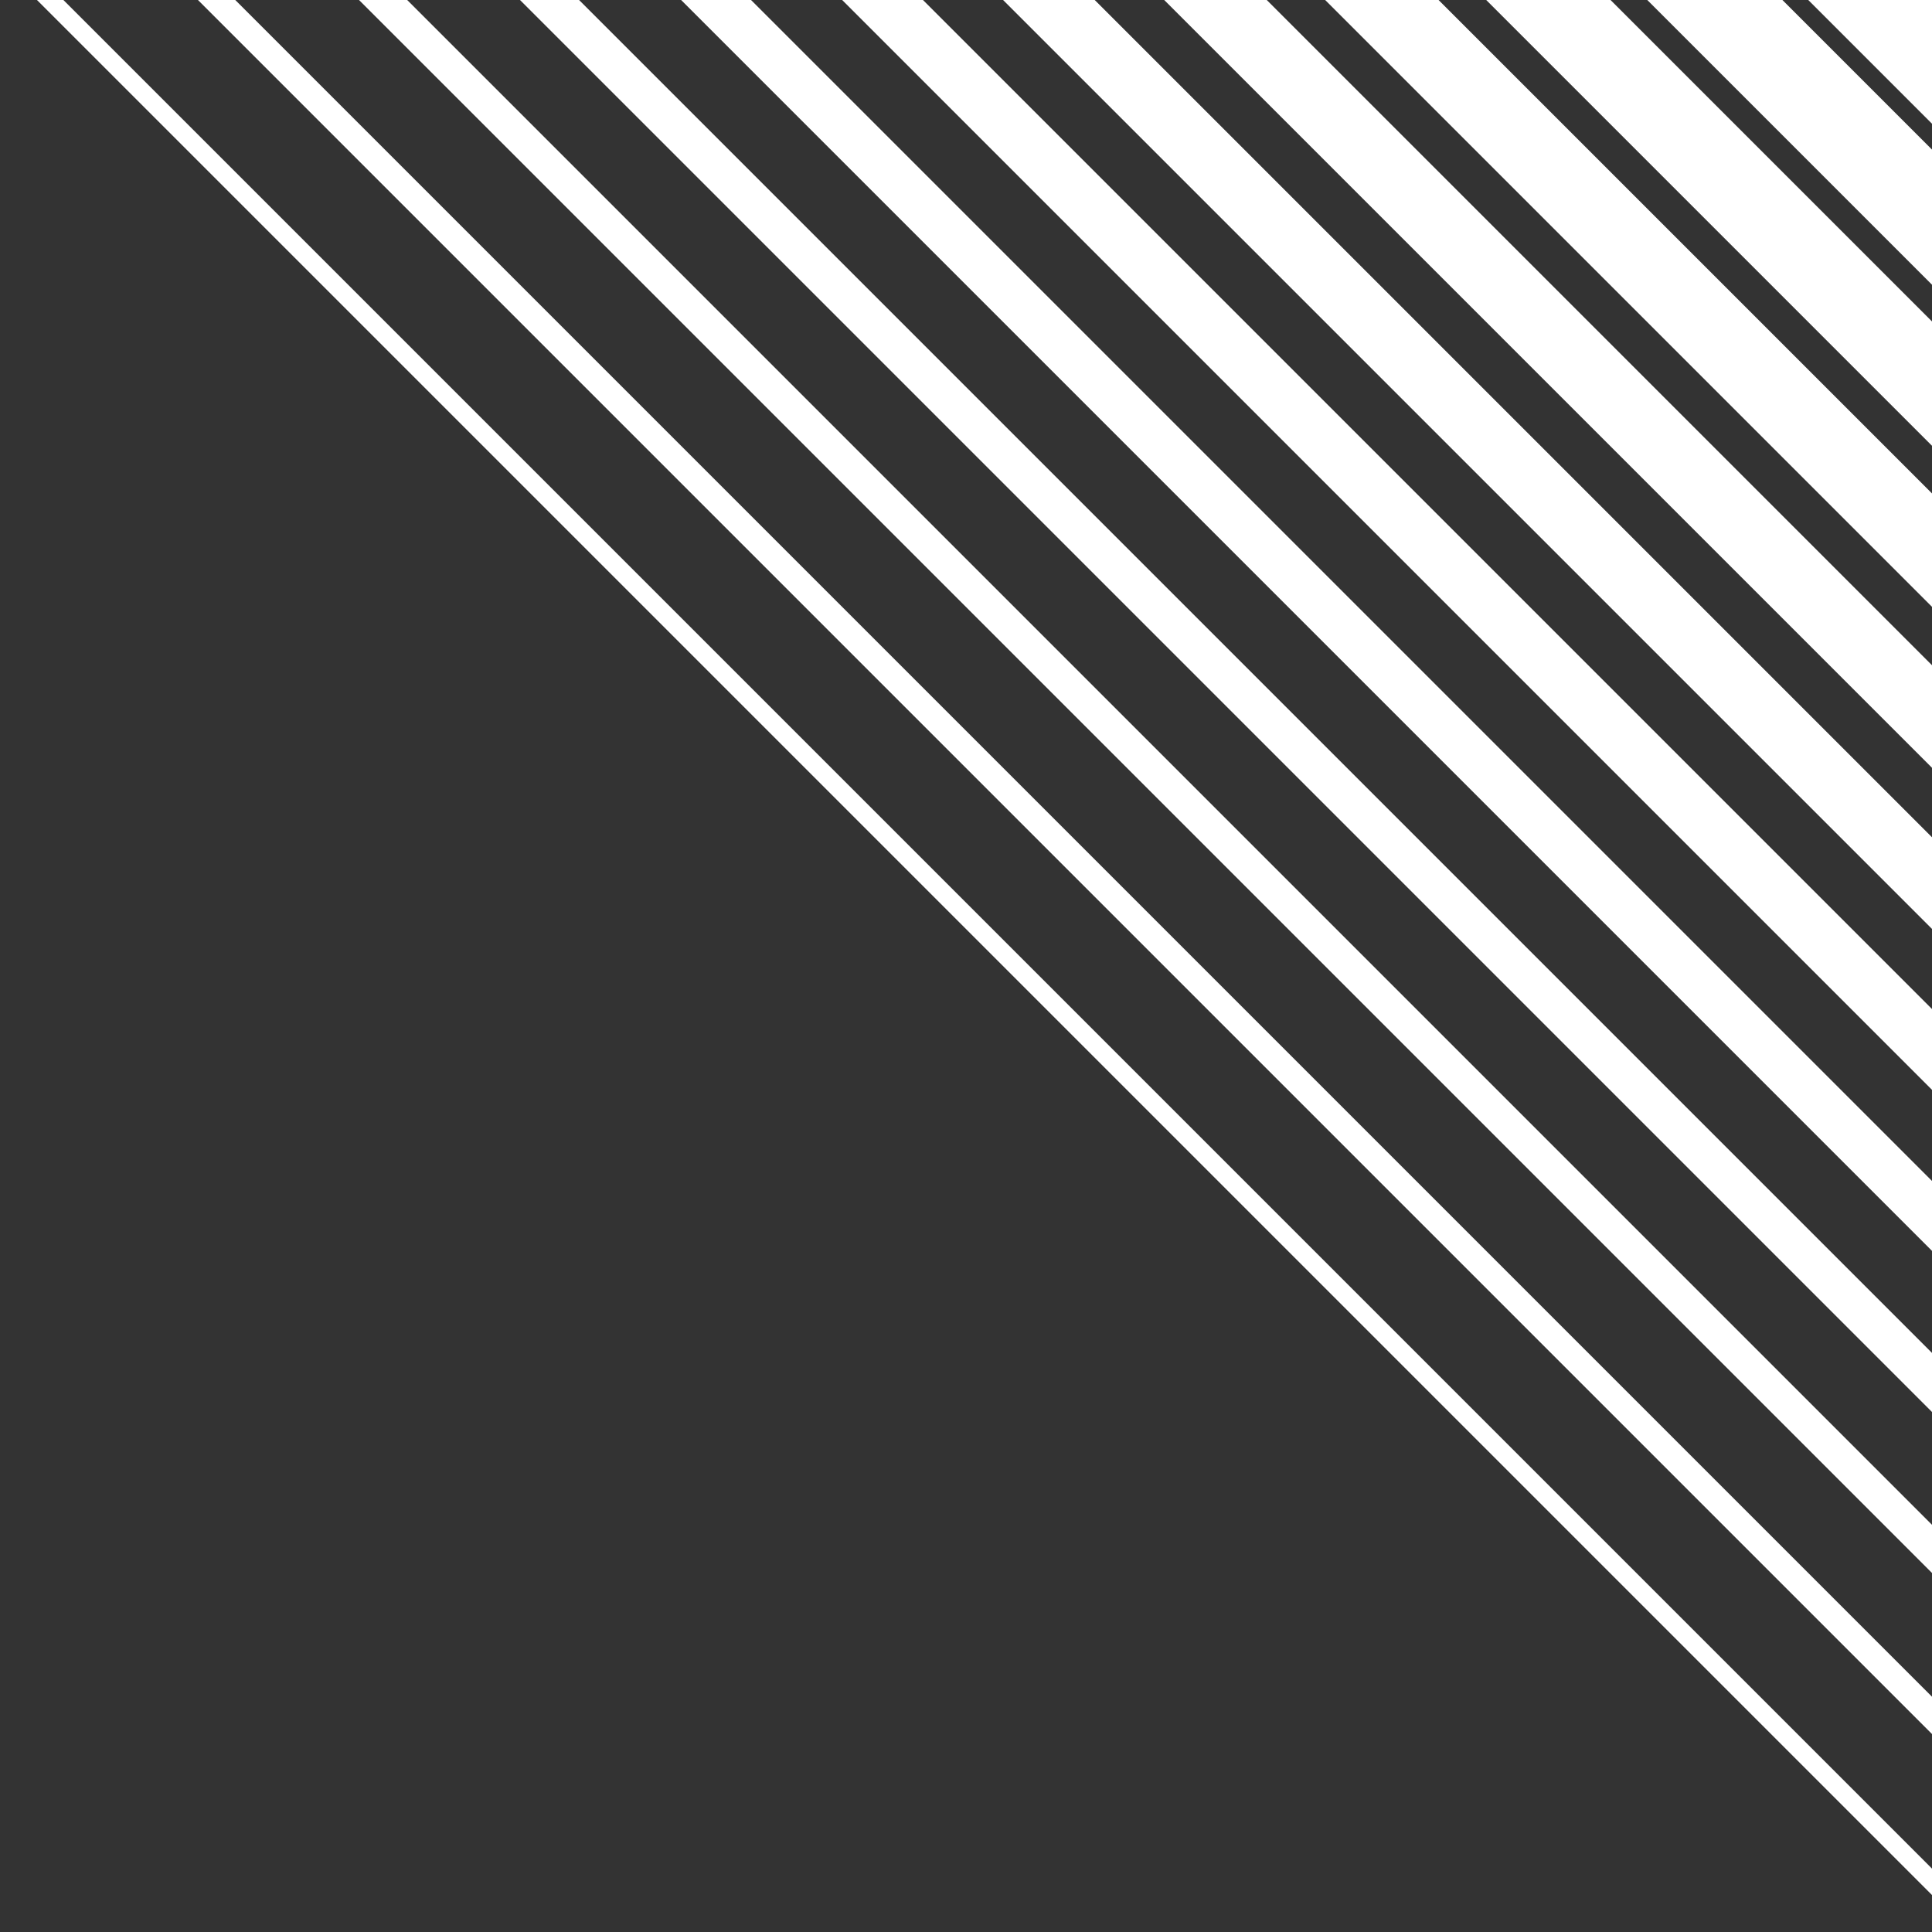
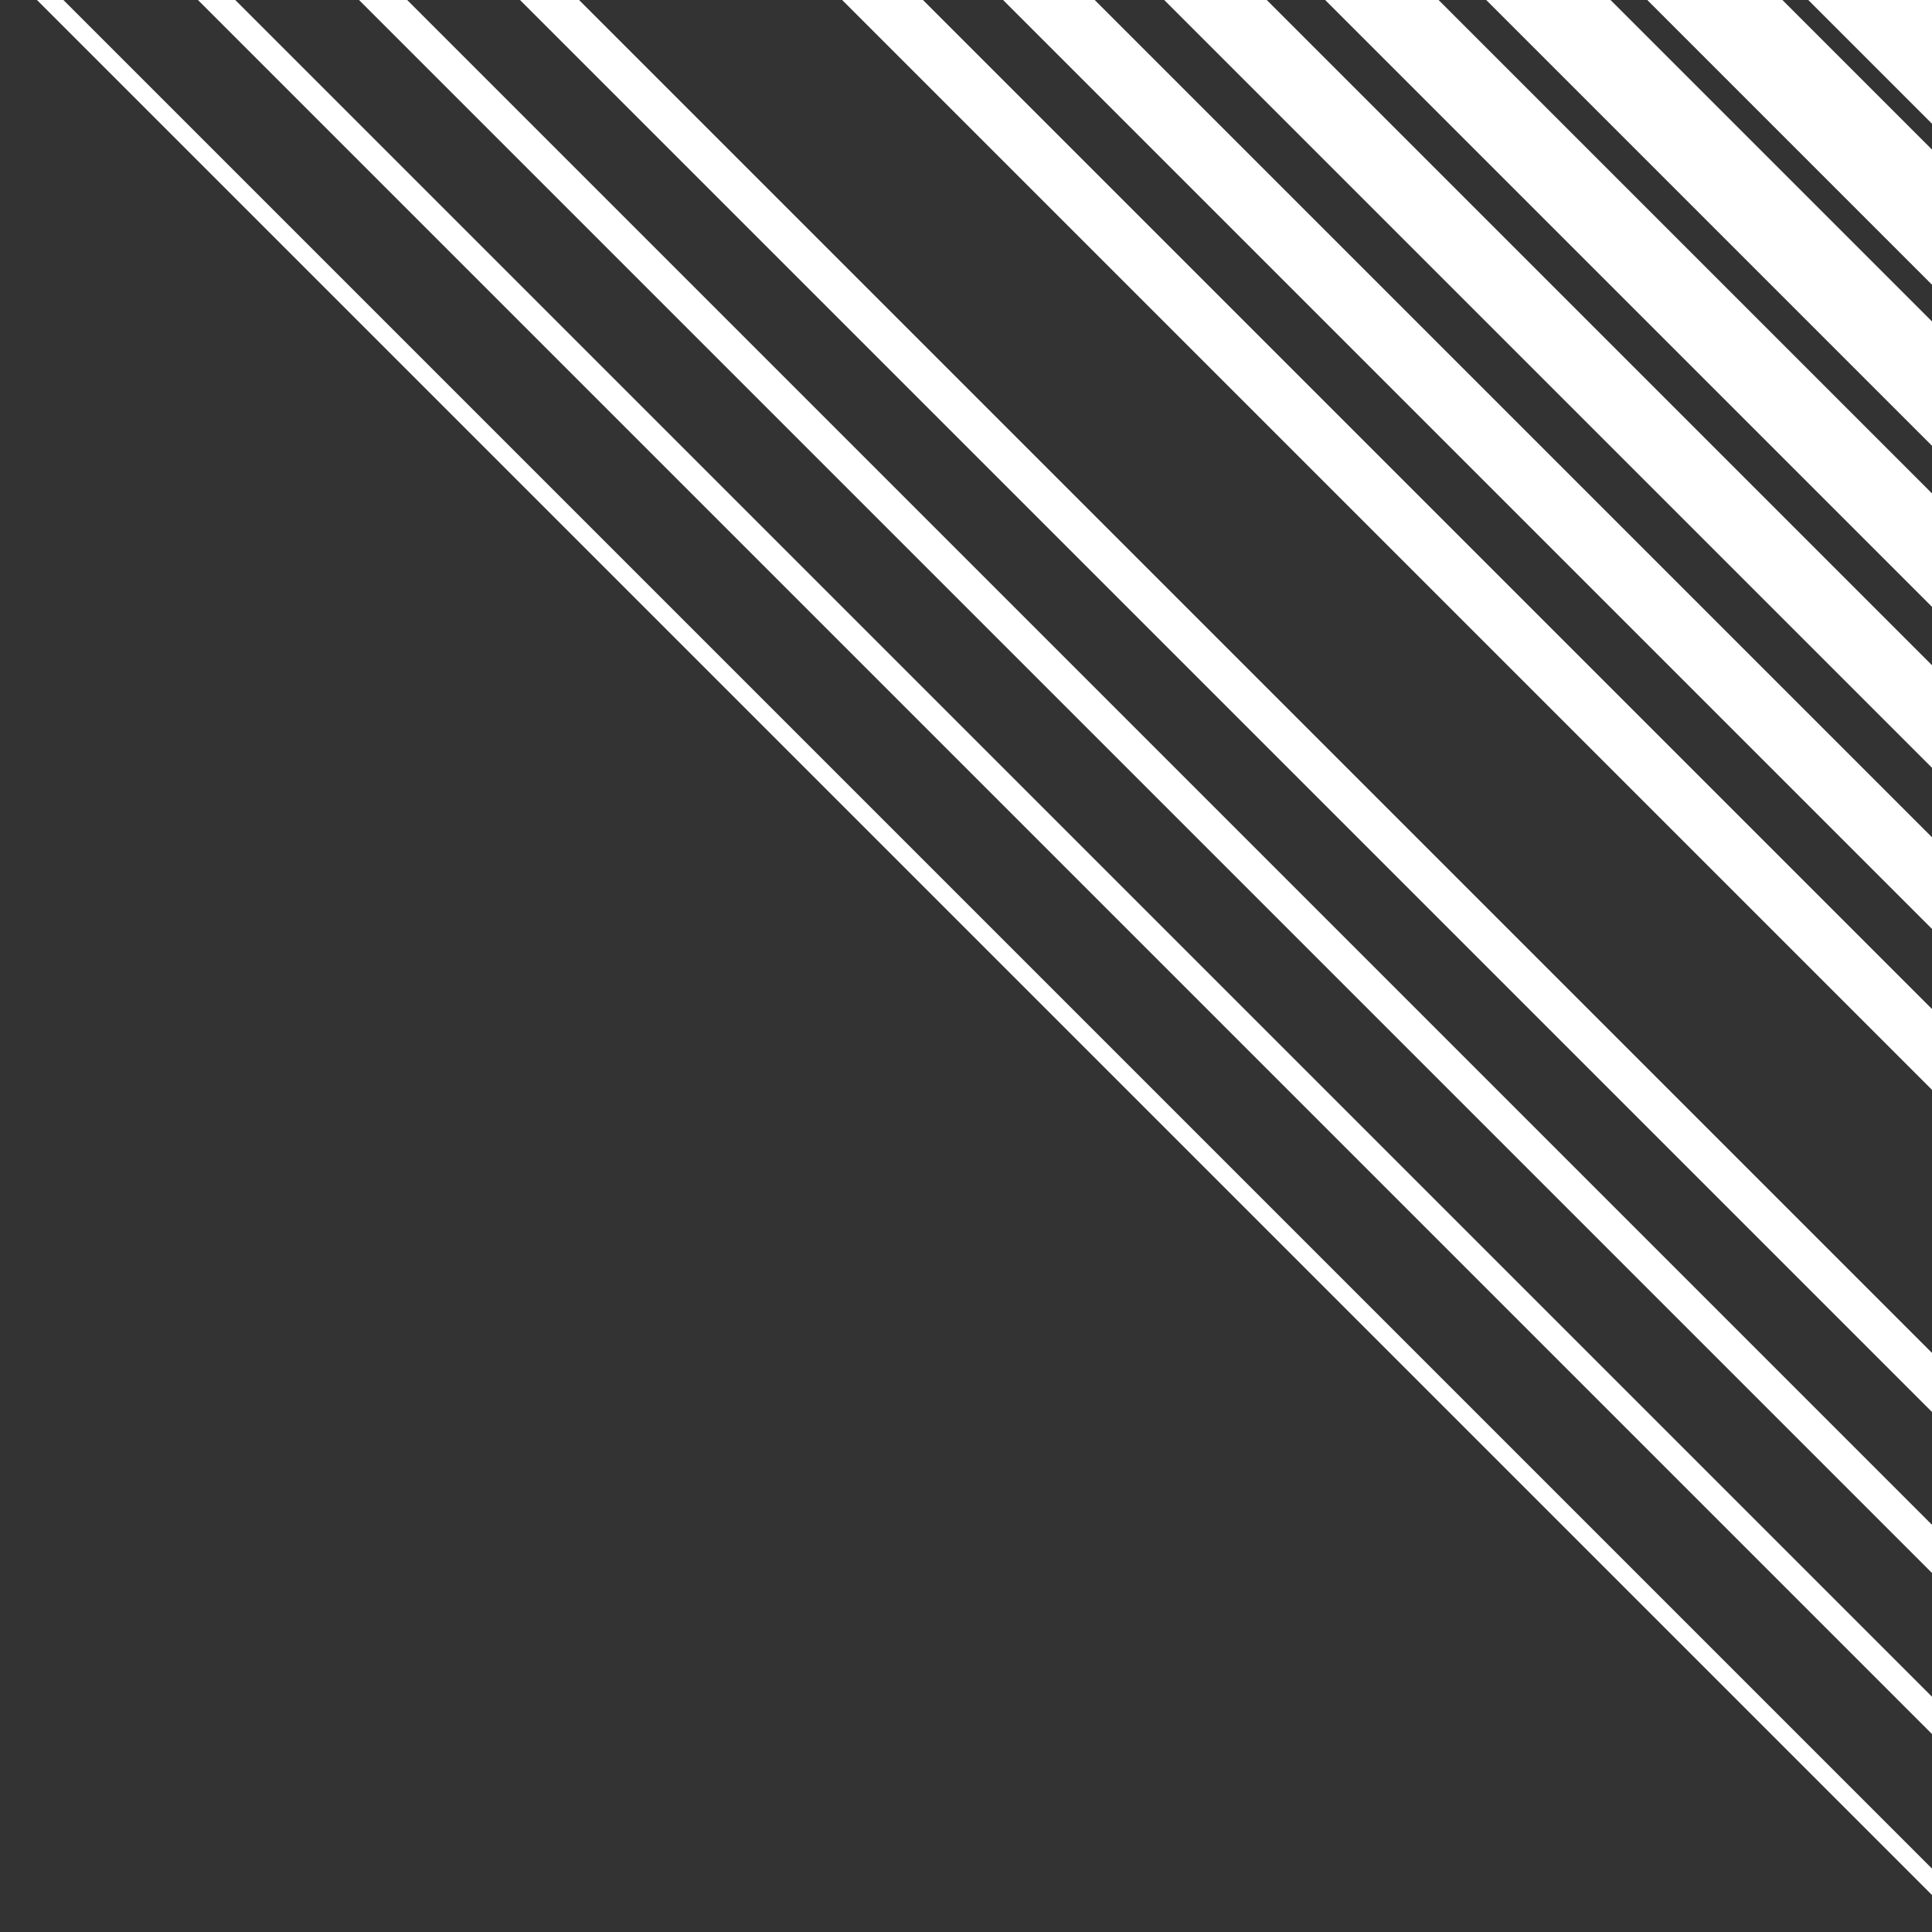
<svg xmlns="http://www.w3.org/2000/svg" width="678" height="678" viewBox="0 0 678 678">
  <rect x="0" y="0" width="678" height="678" fill="#333333" stroke="none" />
  <defs>
    <clipPath id="a">
      <rect width="678" height="678" fill="#fff" />
    </clipPath>
  </defs>
  <path d="M0,76Z" transform="translate(523.261 433.009)" fill="#eac306" />
  <g clip-path="url(#a)">
    <g transform="translate(0.795 912.15) rotate(-90)">
      <g transform="translate(0 0)">
        <rect width="6.556" height="1307.202" transform="translate(924.332 0) rotate(45)" fill="#fff" />
        <rect width="9.264" height="1307.202" transform="translate(952.578 28.246) rotate(45)" fill="#fff" />
        <rect width="11.952" height="1307.202" transform="translate(980.845 56.501) rotate(45)" fill="#fff" />
        <rect width="14.66" height="1307.202" transform="translate(1009.092 84.748) rotate(45)" fill="#fff" />
-         <rect width="17.347" height="1307.202" transform="translate(1037.359 113.023) rotate(45)" fill="#fff" />
        <rect width="20.055" height="1307.202" transform="translate(1065.611 141.283) rotate(45)" fill="#fff" />
        <rect width="22.743" height="1307.202" transform="translate(1093.857 169.509) rotate(45)" fill="#fff" />
        <rect width="25.451" height="1307.202" transform="translate(1122.124 197.785) rotate(45)" fill="#fff" />
        <rect width="28.138" height="1307.202" transform="translate(1150.371 226.031) rotate(45)" fill="#fff" />
        <rect width="30.846" height="1307.202" transform="translate(1178.624 254.292) rotate(45)" fill="#fff" />
        <rect width="33.534" height="1307.202" transform="translate(1206.89 282.547) rotate(45)" fill="#fff" />
        <rect width="36.242" height="1307.202" transform="translate(1235.137 310.793) rotate(45)" fill="#fff" />
      </g>
    </g>
  </g>
</svg>